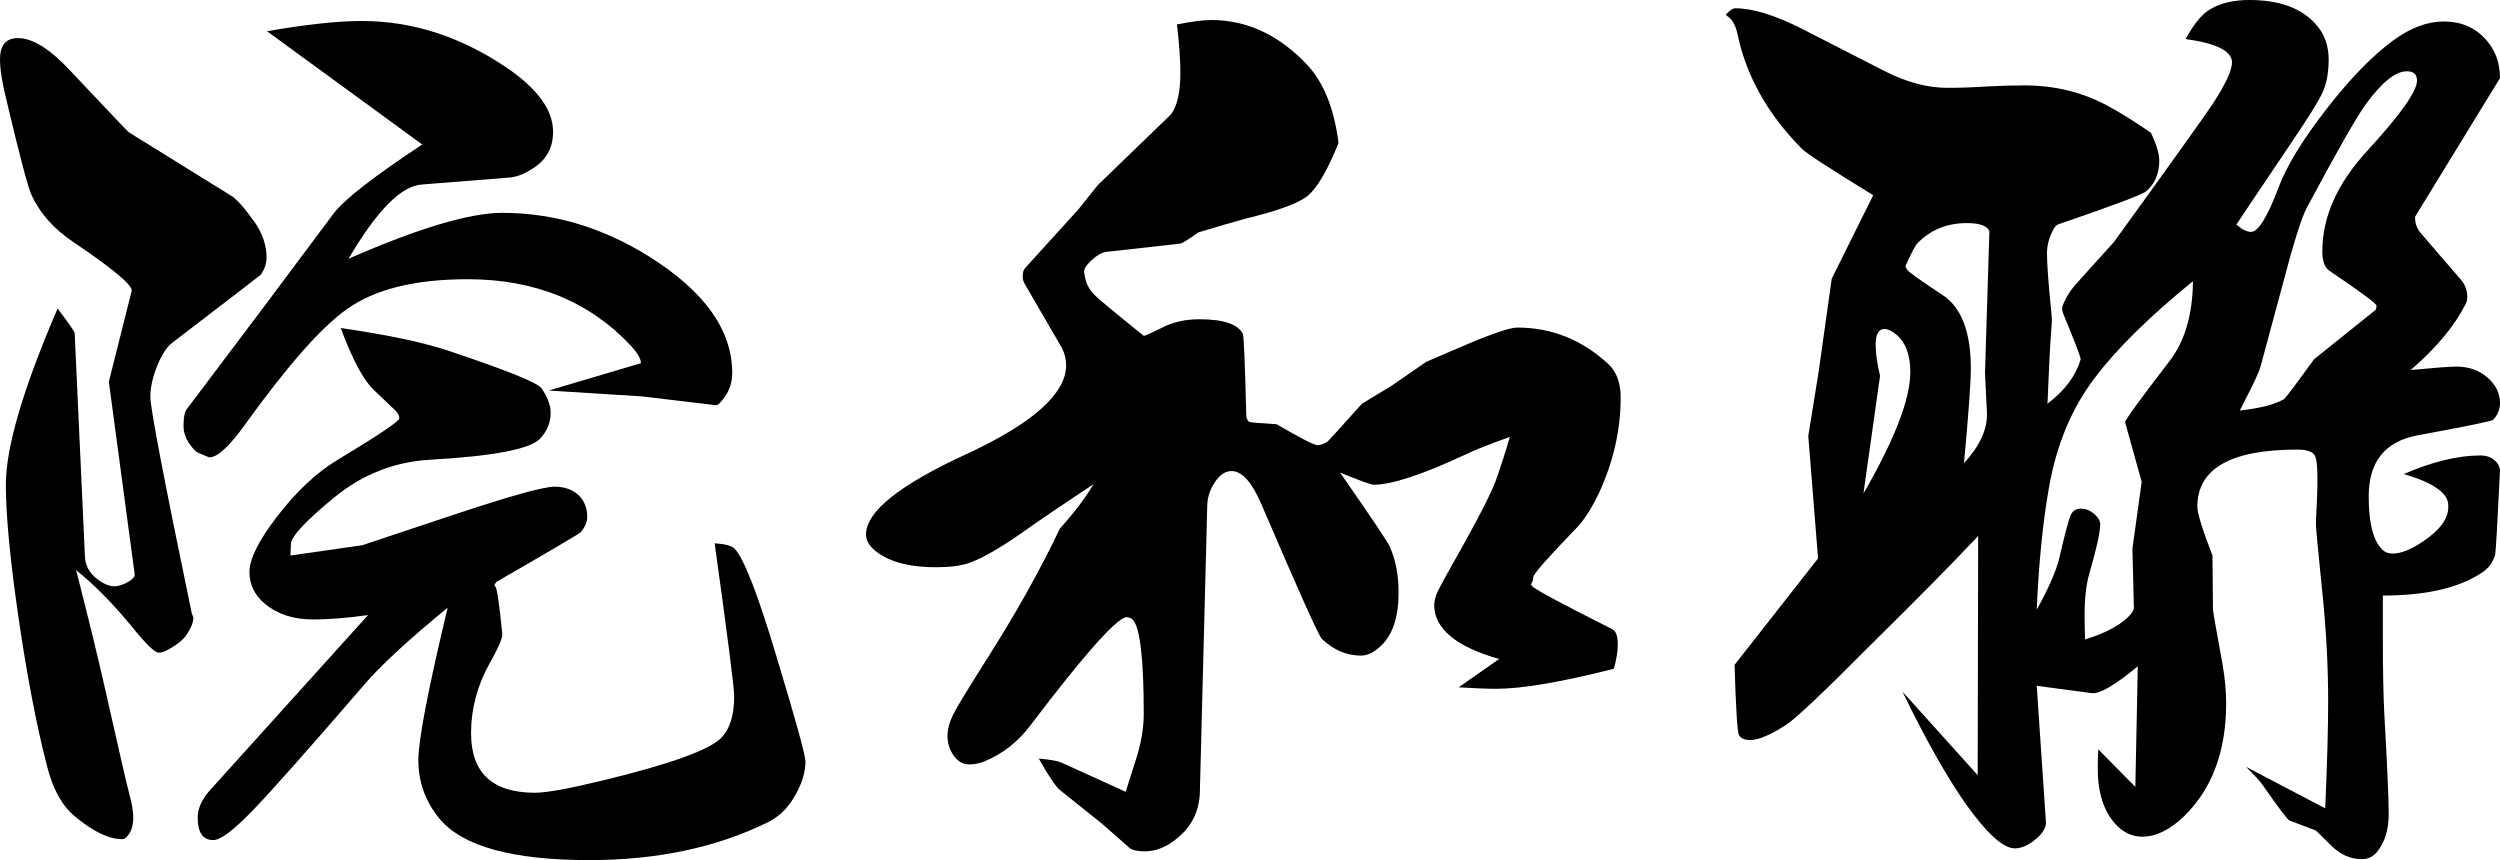
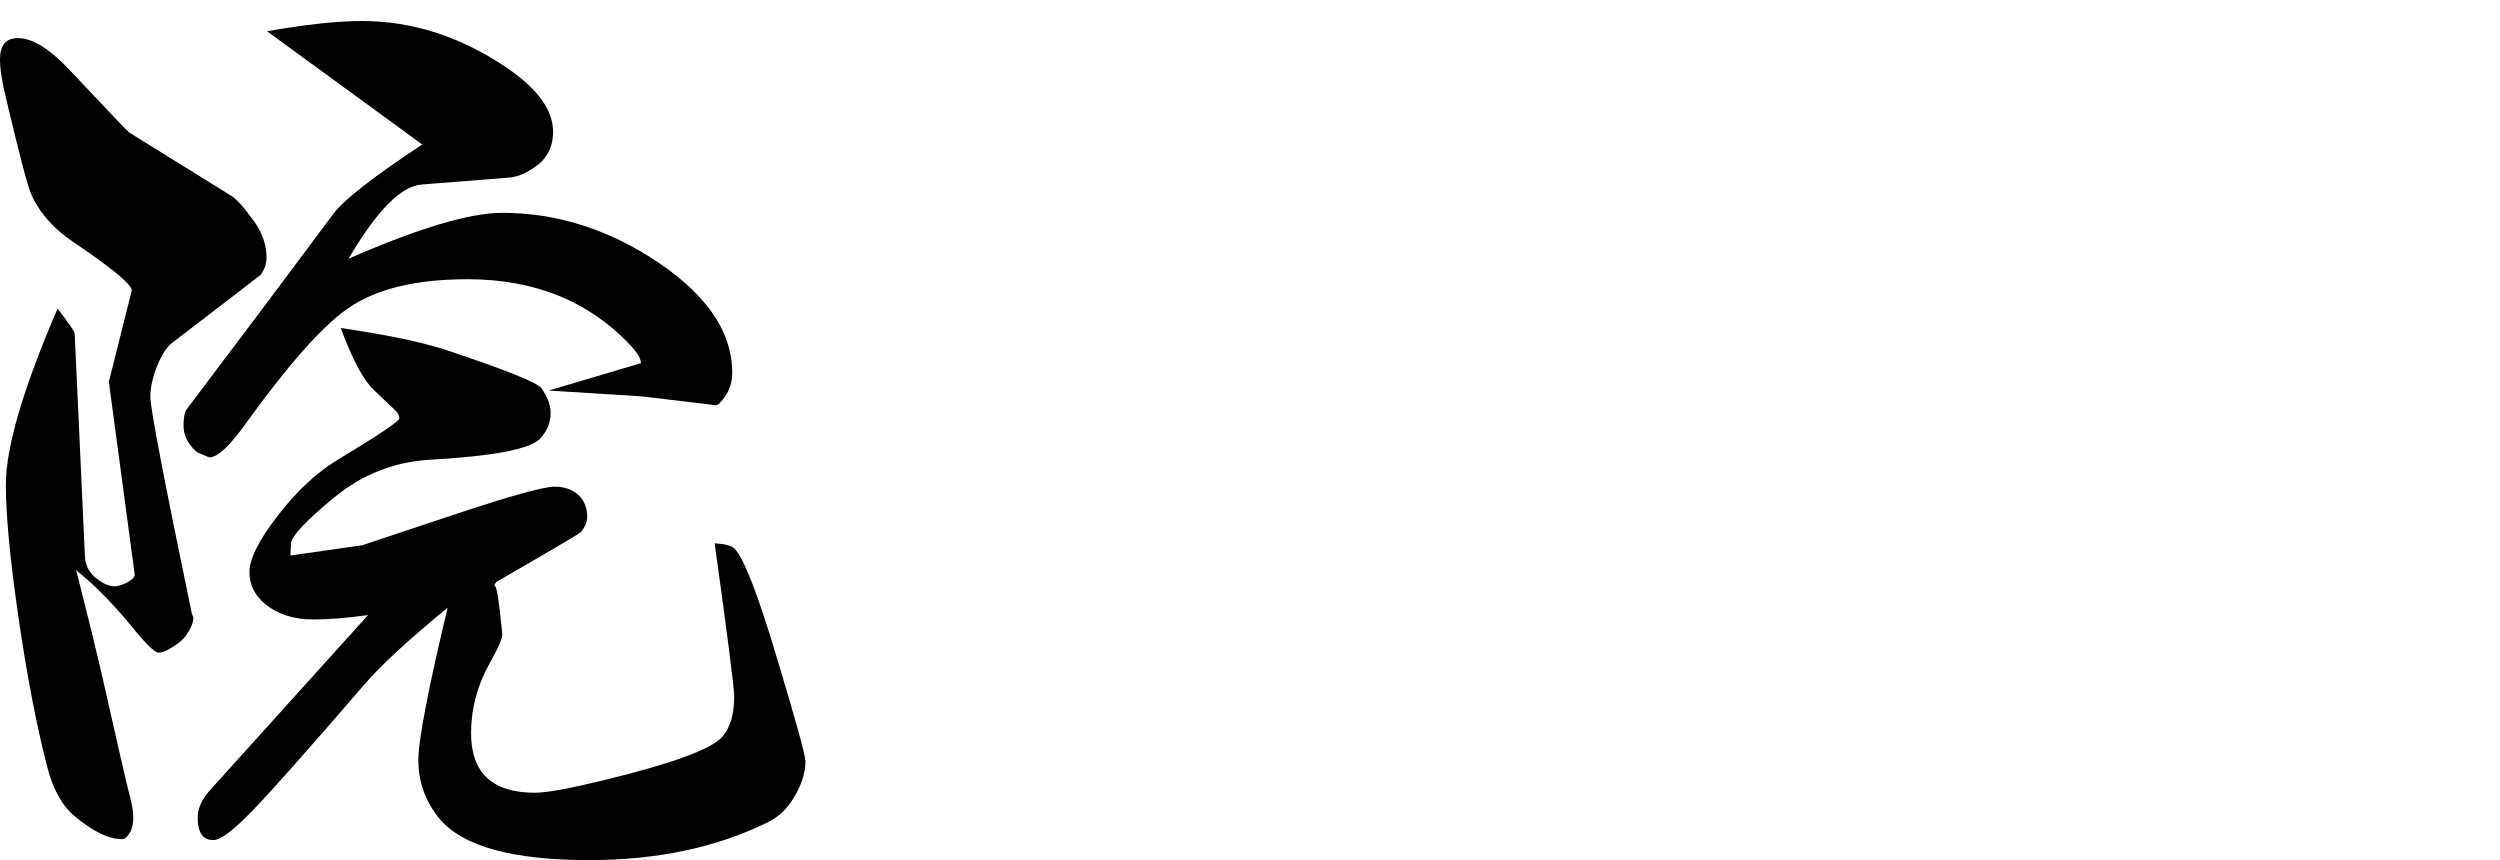
<svg xmlns="http://www.w3.org/2000/svg" viewBox="0 0 475.345 163.542">
  <g id="_이어_1" data-name="레이어 1" />
  <g id="_이어_2" data-name="레이어 2">
    <g id="_이어_1-2" data-name="레이어 1">
      <g>
        <path d="M14.479,108.41c2.413,9.467,4.145,16.553,5.198,21.254,2.845,12.623,4.485,19.738,4.919,21.348,.494,1.795,.742,3.279,.742,4.455,0,1.672-.464,2.939-1.392,3.807-.248,.186-.496,.277-.743,.277-2.538,0-5.538-1.455-9.003-4.361-2.413-1.982-4.177-5.199-5.29-9.654-1.981-7.672-3.775-17.031-5.384-28.076-1.609-11.045-2.413-19.475-2.413-25.292,0-7.115,3.279-18.285,9.839-33.506,2.165,2.847,3.248,4.425,3.248,4.733l1.949,42.417c.061,1.732,.866,3.188,2.413,4.362,1.175,.867,2.228,1.3,3.156,1.3,.865,0,1.855-.34,2.97-1.021,.68-.494,.989-.896,.928-1.207l-4.919-36.662,4.362-17.356c-.062-1.175-3.713-4.207-10.952-9.096-3.837-2.536-6.56-5.599-8.168-9.188-.682-1.546-2.26-7.549-4.733-18.006-.805-3.217-1.207-5.785-1.207-7.704,0-2.66,1.145-3.991,3.435-3.991,2.784,0,6.126,2.104,10.024,6.312,7.114,7.55,10.797,11.417,11.045,11.602l19.306,11.973c1.113,.619,2.691,2.383,4.733,5.291,1.423,2.104,2.135,4.301,2.135,6.59,0,1.114-.371,2.197-1.113,3.249-.125,.125-5.725,4.425-16.8,12.901-1.053,.805-2.012,2.274-2.878,4.409-.867,2.135-1.299,4.1-1.299,5.894,0,2.167,2.629,15.903,7.889,41.21,.187,.371,.279,.65,.279,.836,0,.867-.465,1.98-1.393,3.341-.682,.929-1.826,1.826-3.435,2.692-.682,.371-1.269,.557-1.763,.557-.743,0-2.507-1.732-5.291-5.198-3.589-4.33-7.054-7.827-10.396-10.487ZM80.286,27.474L50.771,5.94c7.426-1.3,13.427-1.949,18.007-1.949,9.59,0,18.748,2.939,27.473,8.817,5.94,4.023,8.911,8.107,8.911,12.252,0,3.095-1.332,5.445-3.991,7.054-1.61,1.053-3.156,1.61-4.641,1.671l-16.336,1.299c-3.898,.248-8.539,4.951-13.923,14.108,13.304-5.815,23.049-8.725,29.237-8.725,9.714,0,18.995,2.754,27.845,8.261,10.581,6.622,15.872,14.015,15.872,22.183,0,1.733-.496,3.281-1.485,4.641-.742,1.053-1.3,1.547-1.671,1.485l-14.015-1.67-17.729-1.114,17.542-5.198c0-.804-.588-1.856-1.763-3.156-7.922-8.539-18.317-12.809-31.187-12.809-9.963,0-17.604,1.888-22.926,5.662-4.826,3.404-11.23,10.644-19.213,21.719-3.095,4.332-5.415,6.498-6.961,6.498-.062,0-.805-.309-2.228-.928-.371-.186-.805-.618-1.3-1.3-.928-1.174-1.392-2.443-1.392-3.805,0-1.485,.186-2.506,.557-3.063l14.758-19.584,13.18-17.635c1.979-2.66,7.611-7.054,16.893-13.18Zm-10.303,89.475c-4.022,.557-7.487,.834-10.396,.834-3.712,0-6.745-.958-9.096-2.877-2.042-1.67-3.062-3.713-3.062-6.125,0-2.475,1.731-5.971,5.197-10.489,3.65-4.764,7.456-8.354,11.416-10.767,7.92-4.764,11.881-7.425,11.881-7.982s-.278-1.082-.835-1.578l-3.991-3.805c-1.981-1.856-4.084-5.785-6.312-11.788,9.033,1.299,15.994,2.784,20.884,4.455,10.704,3.589,16.458,5.91,17.264,6.961,1.174,1.671,1.763,3.249,1.763,4.734,0,1.856-.682,3.497-2.042,4.919-1.918,1.981-8.973,3.311-21.161,3.991-6.622,.434-12.562,2.785-17.821,7.054-5.445,4.455-8.229,7.425-8.354,8.91l-.093,2.228,13.645-1.949,17.264-5.754c10.767-3.588,17.201-5.383,19.306-5.383,1.979,0,3.558,.589,4.733,1.763,.989,1.053,1.485,2.383,1.485,3.991,0,.928-.403,1.888-1.207,2.877-.186,.248-5.538,3.404-16.057,9.467-.248,.311-.372,.527-.372,.65l.187,.278c.309,.371,.742,3.373,1.299,9.003,.061,.742-.742,2.599-2.413,5.568-2.353,4.209-3.527,8.633-3.527,13.273,0,7.549,4.053,11.324,12.159,11.324,2.165,0,6.435-.775,12.809-2.32,13.055-3.156,20.636-5.91,22.74-8.262,1.546-1.67,2.32-4.27,2.32-7.797,0-1.607-1.238-11.291-3.713-29.051,1.979,.125,3.249,.464,3.806,1.021,1.794,1.918,4.455,8.787,7.982,20.604,3.649,12.065,5.476,18.688,5.476,19.862,0,2.229-.774,4.578-2.32,7.055-1.238,2.041-2.877,3.557-4.919,4.547-9.716,4.766-21.009,7.148-33.878,7.148-14.542,0-24.009-2.6-28.401-7.797-2.724-3.281-4.084-7.023-4.084-11.23,0-3.774,1.856-13.428,5.568-28.959-7.487,6.125-12.809,11.045-15.964,14.758-10.458,12.129-17.496,20.062-21.116,23.807-3.619,3.744-6.111,5.615-7.472,5.615-1.98,0-2.97-1.424-2.97-4.27,0-1.732,.773-3.465,2.32-5.197l30.072-33.32Z" />
-         <path d="M223.783,4.641c2.846-.557,5.013-.835,6.497-.835,6.868,0,12.994,2.877,18.378,8.632,3.093,3.404,5.042,8.323,5.848,14.758-2.104,5.197-4.054,8.539-5.848,10.024-1.733,1.424-5.693,2.877-11.881,4.362-2.042,.557-5.012,1.424-8.91,2.599-1.919,1.362-3.062,2.074-3.434,2.135l-14.108,1.578c-.867,.125-1.81,.666-2.831,1.624-1.021,.96-1.471,1.749-1.346,2.367l.093,.464c.186,1.424,.804,2.661,1.856,3.713,.494,.557,3.62,3.156,9.374,7.796,.247,0,1.36-.495,3.342-1.485,2.103-1.114,4.516-1.671,7.239-1.671,4.579,0,7.333,.928,8.261,2.785,.186,.31,.401,5.476,.649,15.5,.062,.619,.247,1.021,.558,1.207,.123,.125,1.856,.278,5.197,.464,4.578,2.661,7.178,3.991,7.797,3.991,.494,0,1.113-.216,1.856-.649,.123-.061,2.32-2.474,6.59-7.24l5.661-3.434,6.59-4.548,5.848-2.506c6.126-2.66,9.932-3.991,11.417-3.991,6.558,0,12.344,2.321,17.356,6.961,1.546,1.485,2.32,3.589,2.32,6.312,0,6.126-1.362,12.159-4.084,18.099-1.425,2.97-2.816,5.167-4.177,6.59-5.508,5.694-8.293,8.85-8.354,9.467-.062,.557-.155,.928-.278,1.113l-.186,.279,.186,.277c.246,.496,5.352,3.249,15.314,8.262,.68,.311,1.021,1.299,1.021,2.97,0,1.238-.248,2.754-.742,4.548-10.024,2.538-17.481,3.806-22.368,3.806-1.733,0-4.116-.093-7.147-.278l7.704-5.384c-8.23-2.351-12.345-5.784-12.345-10.302,0-.743,.232-1.609,.696-2.6,.464-.988,2.149-4.052,5.059-9.188,3.217-5.815,5.197-9.746,5.94-11.788,.988-2.785,1.887-5.569,2.691-8.354-3.838,1.362-6.715,2.506-8.632,3.434-8.107,3.775-13.861,5.662-17.264,5.662-.496,0-2.631-.773-6.404-2.32,5.878,8.416,9.033,13.119,9.467,14.108,1.114,2.476,1.671,5.384,1.671,8.726,0,4.641-1.114,8.014-3.342,10.116-1.299,1.239-2.568,1.856-3.805,1.856-2.724,0-5.198-1.052-7.426-3.156-.619-.617-4.455-9.156-11.509-25.617-1.796-4.207-3.683-6.312-5.662-6.312-1.238,0-2.32,.743-3.248,2.228-.929,1.362-1.393,2.909-1.393,4.641l-1.393,54.019c-.062,3.588-1.454,6.527-4.177,8.818-2.042,1.73-4.146,2.598-6.312,2.598-1.361,0-2.32-.217-2.877-.648l-5.29-4.643-7.89-6.311c-.805-.619-2.167-2.631-4.084-6.033,2.165,.186,3.588,.434,4.27,.742l12.252,5.57,1.763-5.57c1.114-3.341,1.671-6.404,1.671-9.188,0-10.396-.682-16.366-2.042-17.913-.248-.309-.682-.494-1.299-.557-2.104,.496-8.2,7.395-18.285,20.697-2.353,3.096-5.26,5.354-8.725,6.775-.99,.371-1.919,.557-2.784,.557-1.238,0-2.26-.586-3.063-1.764-.742-1.113-1.113-2.32-1.113-3.619s.355-2.66,1.067-4.084c.71-1.422,2.676-4.671,5.894-9.746,5.815-9.096,10.611-17.635,14.387-25.617,2.784-3.093,4.919-5.908,6.404-8.446-6.003,3.961-10.521,7.024-13.552,9.189-4.146,2.909-7.487,4.826-10.023,5.755-1.61,.557-3.713,.835-6.312,.835-5.508,0-9.529-1.175-12.066-3.526-.867-.866-1.299-1.764-1.299-2.692,0-4.33,6.312-9.405,18.934-15.222,12.747-5.878,19.12-11.54,19.12-16.985,0-1.051-.248-2.103-.742-3.156-.125-.247-2.476-4.3-7.054-12.159-.311-.495-.465-.989-.465-1.485,0-.803,.154-1.36,.465-1.67l10.116-11.138,3.713-4.641,13.923-13.458c1.175-1.608,1.764-4.207,1.764-7.796,0-2.537-.218-5.63-.65-9.282Z" />
-         <path d="M408.981,25.246c1.052,2.228,1.578,3.991,1.578,5.291,0,2.476-.836,4.425-2.506,5.847-.743,.619-6.344,2.724-16.8,6.312-.311,.125-.619,.496-.929,1.114-.742,1.424-1.113,2.877-1.113,4.362,0,2.042,.278,5.817,.835,11.324,.062,.557,.093,1.021,.093,1.392,0,.311-.031,.805-.093,1.485-.248,3.218-.496,8.014-.742,14.386,3.279-2.474,5.383-5.291,6.312-8.446,0-.432-1.114-3.341-3.342-8.725-.124-.371-.186-.68-.186-.928,0-.557,.525-1.671,1.578-3.341,.309-.495,3.062-3.588,8.261-9.282,11.013-15.222,17.294-24.007,18.842-26.359,2.413-3.713,3.619-6.312,3.619-7.797,0-2.165-2.939-3.65-8.817-4.455,1.608-2.97,3.217-4.887,4.826-5.754,1.918-1.114,4.362-1.671,7.333-1.671,5.63,0,9.807,1.517,12.53,4.548,1.671,1.795,2.506,4.054,2.506,6.776,0,2.476-.388,4.564-1.16,6.265-.774,1.702-3.017,5.276-6.729,10.72-6.002,8.91-9.221,13.706-9.652,14.386,1.051,.928,1.979,1.392,2.784,1.392,1.36,0,3.094-2.784,5.197-8.353,1.546-4.145,4.579-9.126,9.097-14.943,4.516-5.816,8.755-10.178,12.716-13.087,3.278-2.413,6.497-3.62,9.652-3.62,3.279,0,5.94,1.146,7.982,3.434,1.794,1.981,2.691,4.425,2.691,7.333l-16.149,26.36v.278c0,.805,.246,1.61,.742,2.413,.186,.248,2.846,3.341,7.982,9.282,.803,.928,1.206,2.042,1.206,3.341,0,.434-.093,.835-.278,1.207-2.104,4.208-5.601,8.416-10.488,12.623,4.517-.432,7.426-.65,8.725-.65,2.352,0,4.331,.712,5.94,2.135,1.546,1.362,2.32,2.97,2.32,4.827,0,1.176-.434,2.228-1.299,3.156-.248,.248-5.075,1.238-14.479,2.97-6.126,1.176-9.189,5.044-9.189,11.602,0,5.075,.866,8.446,2.6,10.118,.494,.496,1.144,.742,1.949,.742,1.546,0,3.434-.742,5.661-2.228,3.279-2.166,4.92-4.363,4.92-6.59v-.371c0-2.289-2.816-4.27-8.446-5.94,5.443-2.351,10.302-3.527,14.571-3.527,1.3,0,2.32,.434,3.063,1.299,.432,.496,.649,1.021,.649,1.578-.496,10.209-.805,15.562-.928,16.057-.496,1.548-1.425,2.724-2.785,3.526-4.331,2.785-10.52,4.178-18.562,4.178v7.61c0,6.437,.093,11.386,.278,14.851,.557,9.9,.835,16.242,.835,19.027,0,2.971-.712,5.352-2.135,7.146-.742,.99-1.732,1.486-2.97,1.486-2.167,0-4.116-.869-5.848-2.6-1.919-1.918-2.909-2.877-2.97-2.877l-4.92-1.857c-.371-.125-2.104-2.412-5.197-6.867-.619-.805-1.641-1.918-3.062-3.342l15.036,7.889c.371-8.662,.557-15.375,.557-20.141,0-6.868-.371-13.859-1.114-20.977-.805-7.92-1.206-12.159-1.206-12.715v-.743c.186-3.156,.278-5.908,.278-8.261s-.186-3.805-.557-4.362c-.496-.68-1.578-1.021-3.249-1.021-12.686,0-19.027,3.62-19.027,10.859,0,1.239,.959,4.332,2.878,9.282l.093,10.303c.061,.619,.68,4.146,1.855,10.581,.433,2.538,.65,4.95,.65,7.239,0,9.035-2.631,16.15-7.89,21.348-2.724,2.66-5.415,3.992-8.075,3.992-1.918,0-3.619-.807-5.104-2.414-2.228-2.477-3.342-6.002-3.342-10.582,0-1.051,.031-2.258,.093-3.619l7.055,7.146,.464-22.925c-4.332,3.589-7.239,5.29-8.725,5.104l-10.488-1.393,1.764,26.174c-.125,1.053-.805,2.072-2.042,3.064-1.362,1.113-2.661,1.67-3.898,1.67-2.167,0-5.229-2.754-9.188-8.26-3.775-5.385-7.829-12.562-12.159-21.534l14.294,15.872,.093-45.48c-4.58,4.888-11.355,11.757-20.327,20.605-8.725,8.787-14.077,13.861-16.057,15.222-3.033,1.981-5.354,2.97-6.962,2.97-1.053,0-1.763-.309-2.135-.928-.31-.557-.589-5.012-.835-13.365l15.871-20.234-1.855-23.296,1.949-12.066,2.506-17.82,7.889-15.872c-8.167-5.012-12.685-7.95-13.551-8.817-6.497-6.558-10.581-13.83-12.252-21.812-.371-1.731-1.021-2.877-1.949-3.434l-.186-.186-.093-.093,.278-.279c.618-.618,1.114-.928,1.485-.928,3.342,0,7.579,1.299,12.716,3.898l15.778,8.075c4.146,2.104,8.105,3.156,11.881,3.156,2.413,0,5.012-.093,7.797-.278,2.659-.124,4.949-.186,6.868-.186,5.63,0,10.797,1.239,15.5,3.713,2.351,1.238,5.198,3.002,8.539,5.291Zm-54.669,68.591c5.94-10.271,8.911-17.975,8.911-23.111,0-3.216-.867-5.569-2.6-7.054-.867-.743-1.64-1.114-2.32-1.114-1.113,0-1.67,.99-1.67,2.97,0,1.61,.278,3.589,.835,5.94l-3.156,22.369Zm19.12-5.754c3.031-3.342,4.486-6.528,4.362-9.56l-.371-7.611,.836-26.917c-.371-1.051-1.796-1.578-4.27-1.578-3.775,0-6.9,1.269-9.375,3.805-.434,.434-1.146,1.764-2.135,3.991l-.186,.371c0,.062,.062,.218,.186,.464l.186,.278c.124,.311,2.382,1.919,6.776,4.827,3.526,2.352,5.29,6.993,5.29,13.922,0,2.599-.434,8.601-1.3,18.006Zm13.83,27.845c2.288-4.145,3.713-7.394,4.27-9.746,1.052-4.516,1.764-7.224,2.135-8.121,.371-.896,1.021-1.346,1.949-1.346,1.051,0,1.979,.403,2.784,1.207,.618,.557,.929,1.146,.929,1.763,0,1.485-.682,4.58-2.042,9.282-.62,2.104-.929,4.795-.929,8.074,0,.929,.03,2.445,.093,4.549,3.588-1.114,6.249-2.475,7.982-4.084,.866-.804,1.3-1.453,1.3-1.949l-.279-11.23,1.764-12.716-3.155-11.324c0-.432,2.784-4.27,8.354-11.509,2.97-3.774,4.485-8.878,4.548-15.315-8.354,6.808-14.572,12.934-18.656,18.377-4.395,5.755-7.302,12.716-8.725,20.884-1.176,6.683-1.949,14.419-2.32,23.204Zm38.611-37.869c3.836-.432,6.62-1.144,8.354-2.135,.309-.186,2.228-2.722,5.755-7.611l11.694-9.375c.123-.186,.186-.464,.186-.835s-2.97-2.567-8.91-6.59c-.928-.618-1.393-1.856-1.393-3.712,0-6.558,2.846-12.932,8.539-19.12,6.312-6.868,9.468-11.324,9.468-13.366,0-1.174-.65-1.763-1.949-1.763-2.167,0-4.796,2.135-7.89,6.404-1.732,2.413-5.445,8.942-11.138,19.584-.99,1.856-2.506,6.683-4.548,14.479l-4.177,15.5c-.311,1.176-1.331,3.404-3.063,6.683l-.928,1.856Z" />
      </g>
    </g>
  </g>
</svg>